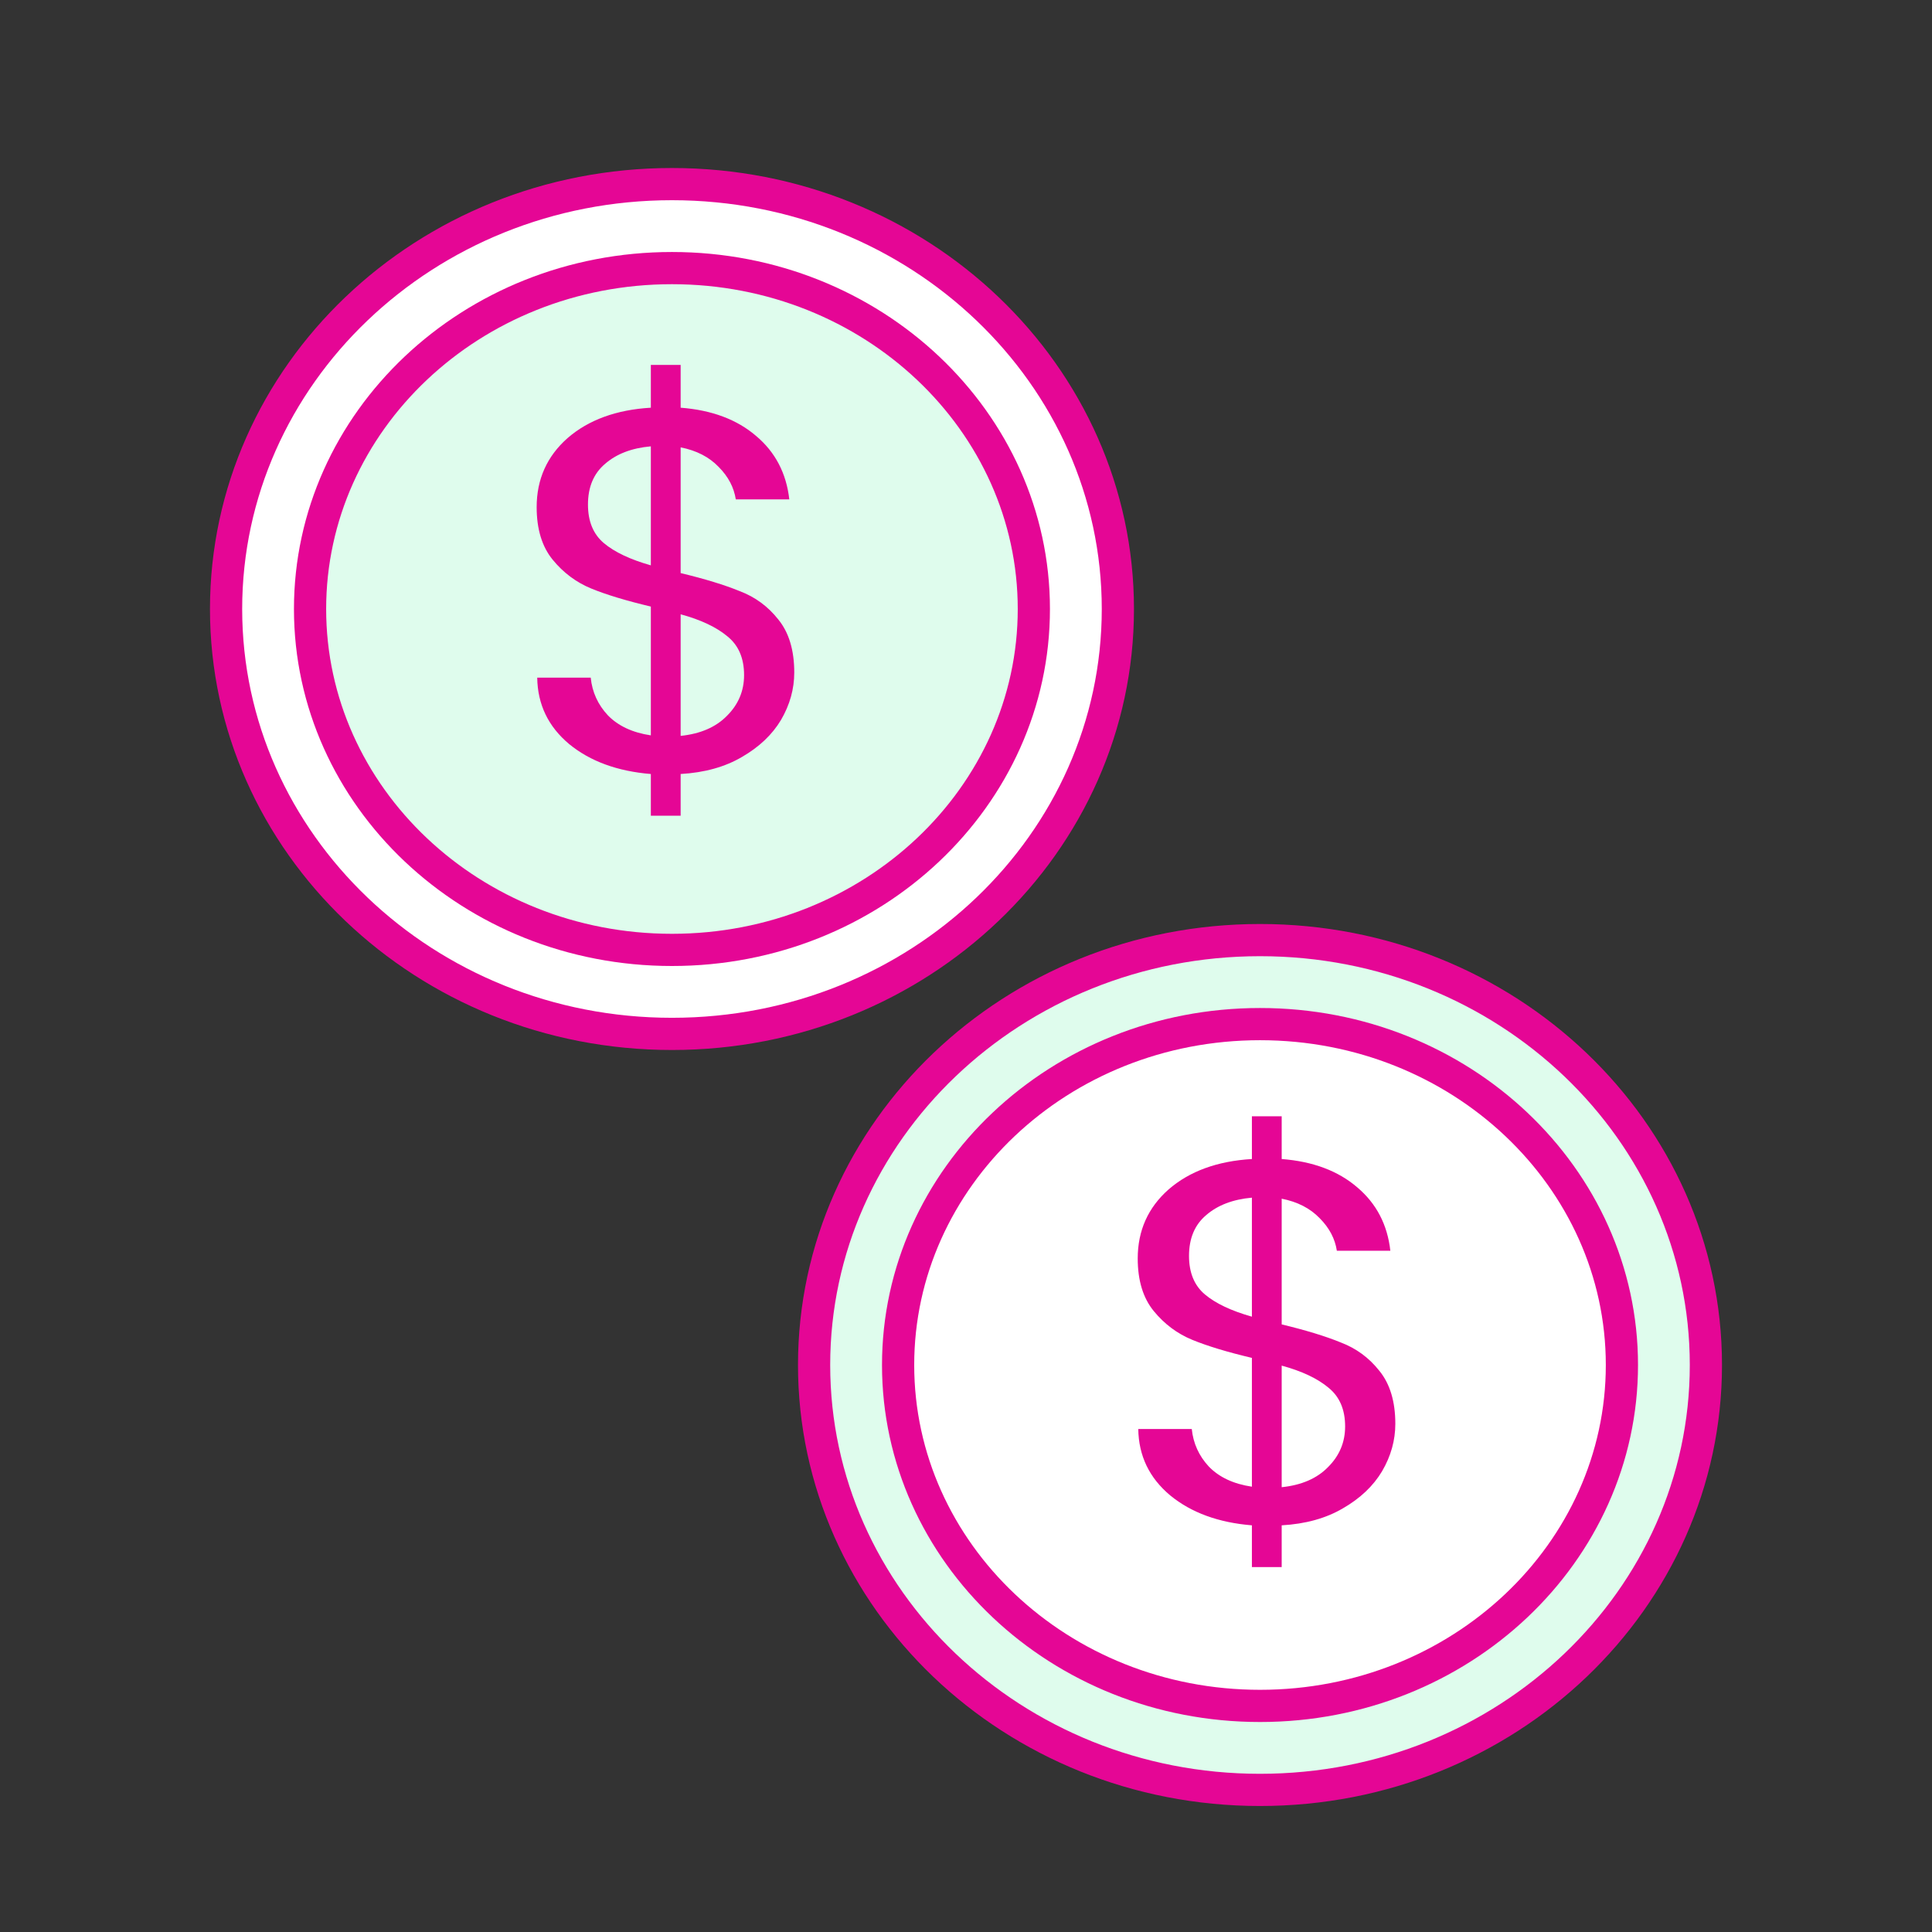
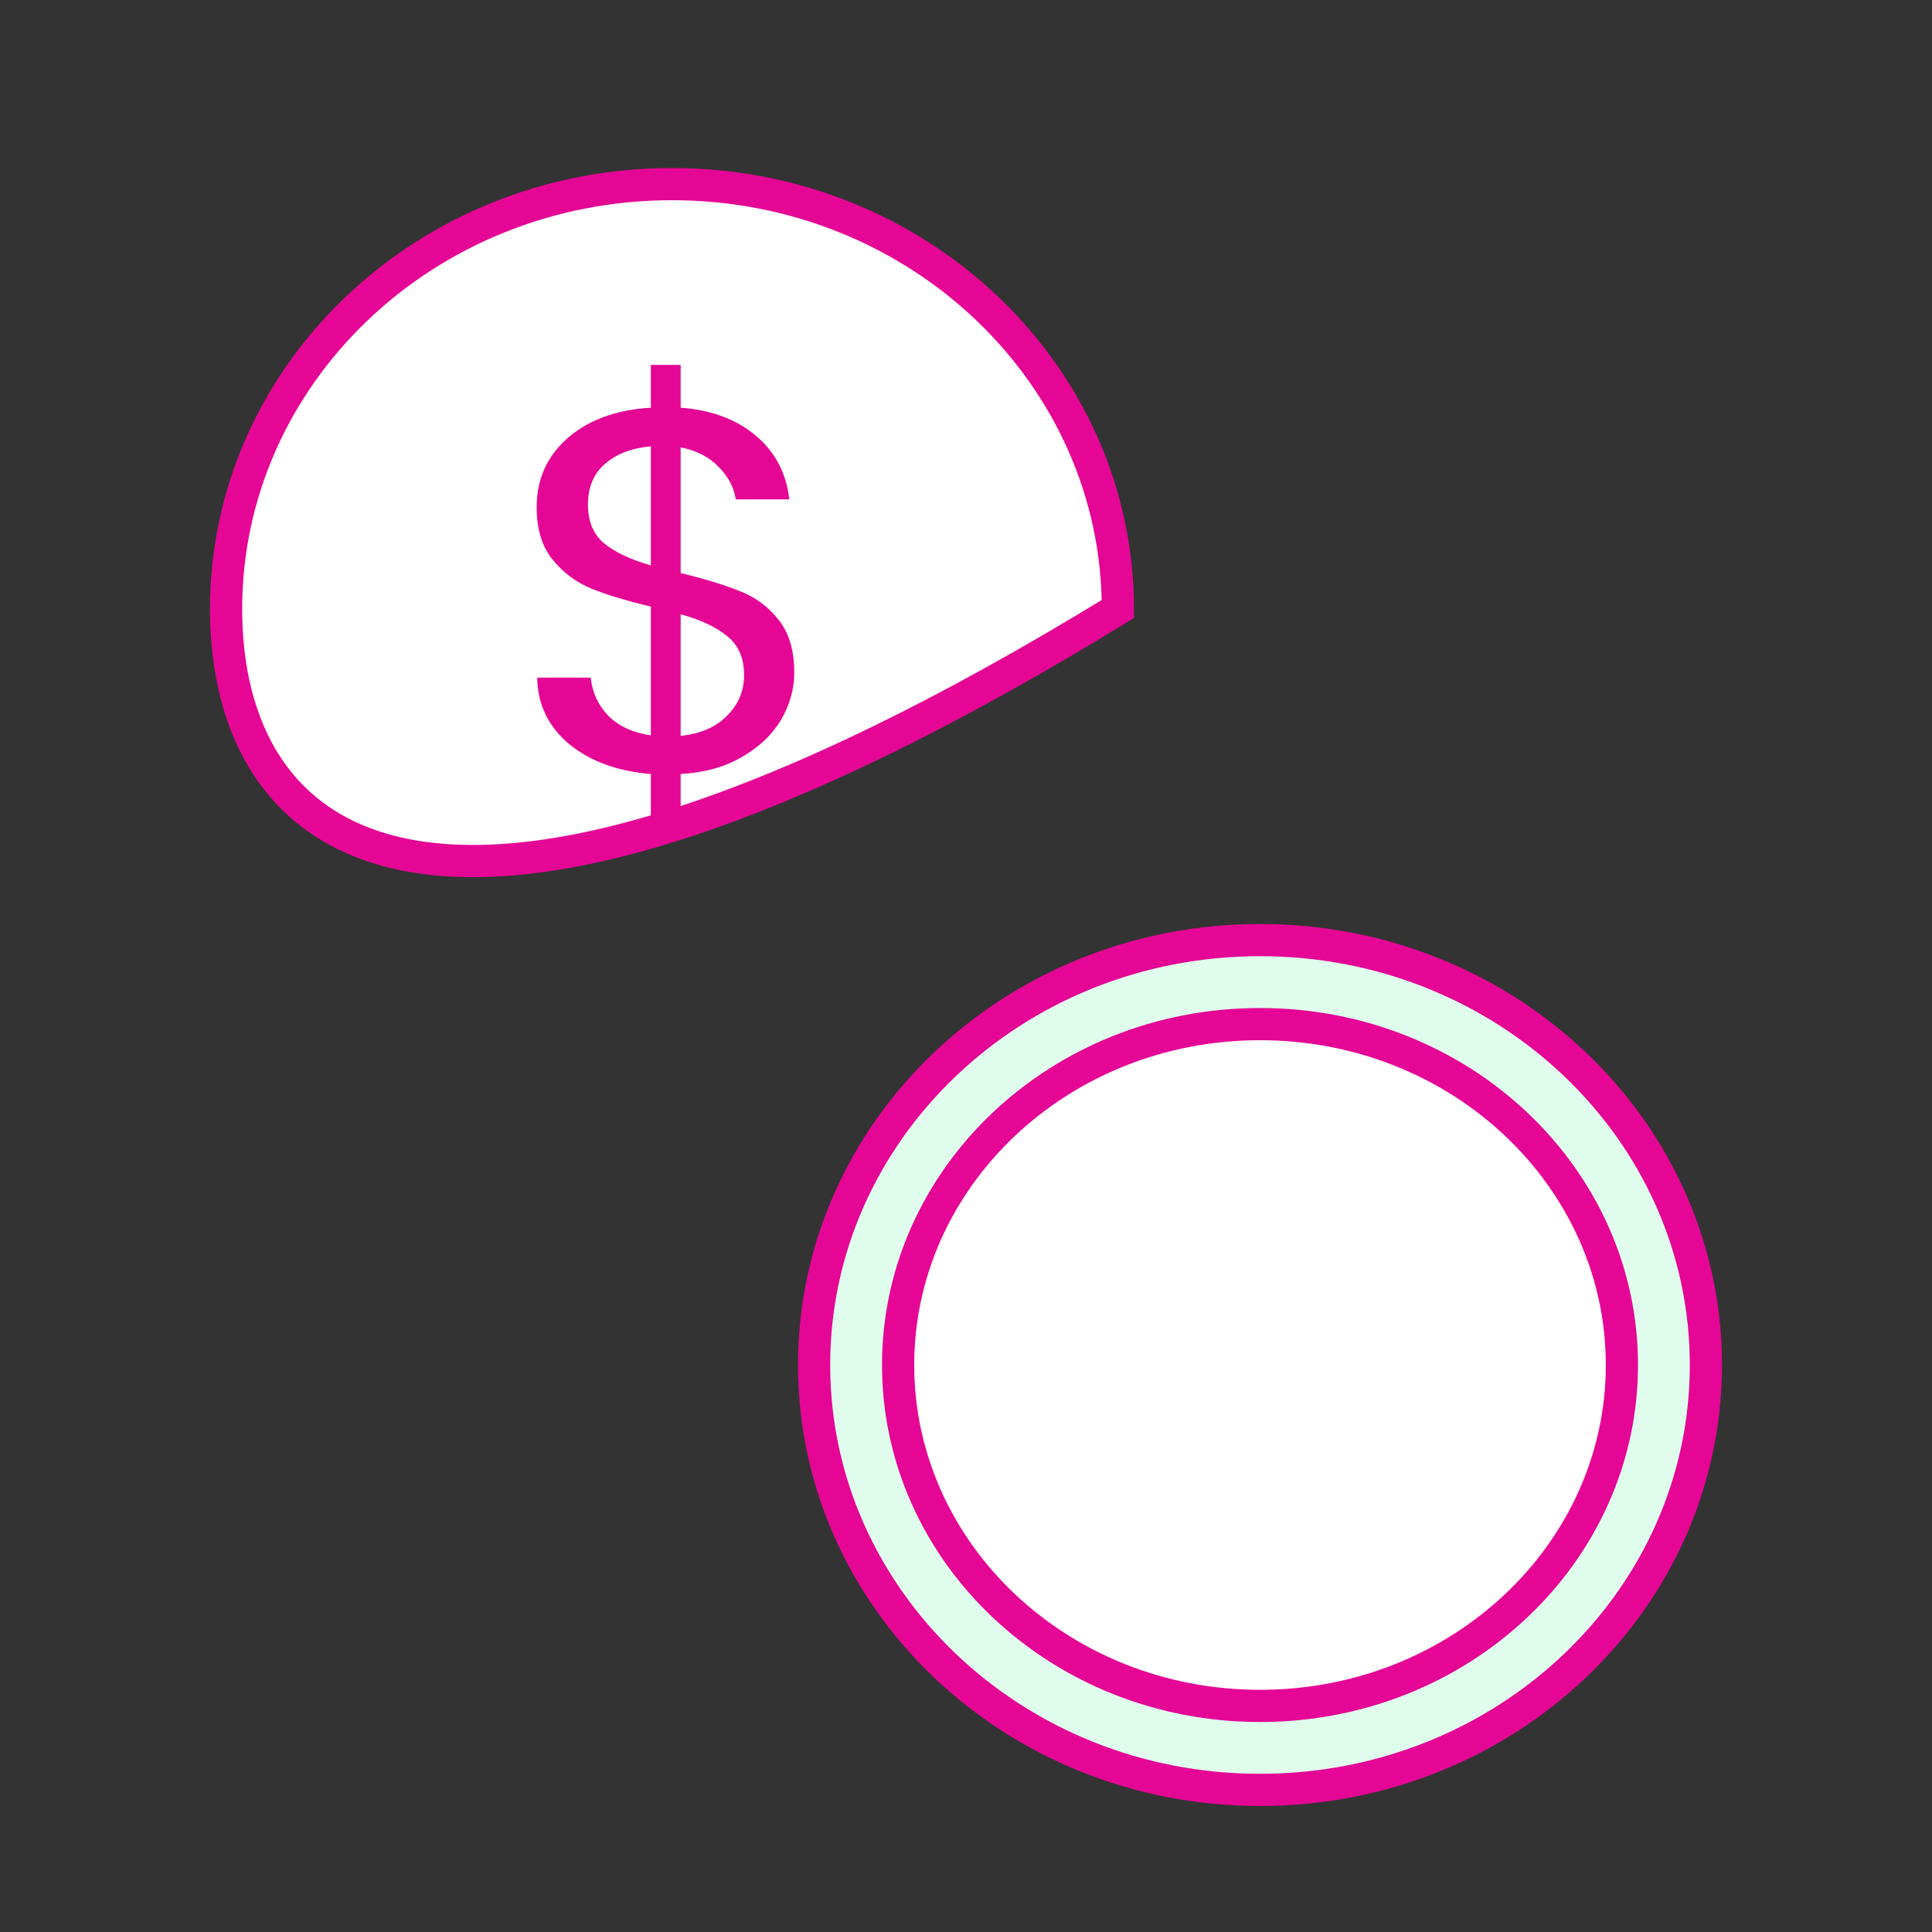
<svg xmlns="http://www.w3.org/2000/svg" fill="none" viewBox="0 0 120 120" height="120" width="120">
  <rect x="0" y="0" width="120" height="120" fill="#333333" stroke="none" />
-   <path stroke-width="2" stroke="#E50695" fill="white" d="M69.433 37.826C69.433 52.358 57.078 64.217 41.737 64.217C26.397 64.217 14.042 52.358 14.042 37.826C14.042 23.294 26.397 11.435 41.737 11.435C57.078 11.435 69.433 23.294 69.433 37.826Z" />
-   <path stroke-width="2" stroke="#E50695" fill="#DFFCED" d="M64.214 37.826C64.214 49.467 54.205 59 41.736 59C29.267 59 19.258 49.467 19.258 37.826C19.258 26.185 29.267 16.652 41.736 16.652C54.205 16.652 64.214 26.185 64.214 37.826Z" />
+   <path stroke-width="2" stroke="#E50695" fill="white" d="M69.433 37.826C26.397 64.217 14.042 52.358 14.042 37.826C14.042 23.294 26.397 11.435 41.737 11.435C57.078 11.435 69.433 23.294 69.433 37.826Z" />
  <path fill="#E50695" d="M49.333 41.771C49.333 42.795 49.059 43.776 48.511 44.715C47.963 45.632 47.152 46.4 46.079 47.019C45.028 47.637 43.76 47.989 42.276 48.075V50.667H40.425V48.075C38.347 47.904 36.657 47.285 35.355 46.219C34.053 45.131 33.391 43.755 33.368 42.091H36.691C36.782 42.987 37.136 43.765 37.753 44.427C38.393 45.088 39.283 45.504 40.425 45.675V37.675C38.895 37.312 37.662 36.939 36.725 36.555C35.789 36.171 34.989 35.573 34.327 34.763C33.665 33.952 33.333 32.864 33.333 31.499C33.333 29.771 33.973 28.341 35.252 27.211C36.554 26.08 38.278 25.451 40.425 25.323V22.667H42.276V25.323C44.217 25.472 45.782 26.059 46.969 27.083C48.157 28.085 48.842 29.397 49.025 31.019H45.702C45.587 30.272 45.233 29.6 44.64 29.003C44.046 28.384 43.258 27.979 42.276 27.787V35.595C43.783 35.957 45.005 36.331 45.941 36.715C46.901 37.077 47.7 37.664 48.34 38.475C49.002 39.285 49.333 40.384 49.333 41.771ZM36.52 31.339C36.52 32.384 36.851 33.184 37.513 33.739C38.176 34.293 39.146 34.752 40.425 35.115V27.723C39.238 27.829 38.29 28.192 37.582 28.811C36.874 29.408 36.52 30.251 36.52 31.339ZM42.276 45.707C43.509 45.579 44.468 45.163 45.154 44.459C45.862 43.755 46.216 42.912 46.216 41.931C46.216 40.885 45.873 40.085 45.188 39.531C44.503 38.955 43.532 38.496 42.276 38.155V45.707Z" />
  <path stroke-width="2" stroke="#E50695" fill="#DFFCED" d="M105.956 84.782C105.956 99.315 93.601 111.174 78.261 111.174C62.92 111.174 50.565 99.315 50.565 84.782C50.565 70.25 62.92 58.391 78.261 58.391C93.601 58.391 105.956 70.25 105.956 84.782Z" />
  <path stroke-width="2" stroke="#E50695" fill="white" d="M100.74 84.783C100.74 96.424 90.731 105.957 78.262 105.957C65.793 105.957 55.783 96.424 55.783 84.783C55.783 73.142 65.793 63.609 78.262 63.609C90.731 63.609 100.74 73.142 100.74 84.783Z" />
-   <path fill="#E50695" d="M86.666 88.437C86.666 89.461 86.392 90.443 85.843 91.381C85.295 92.299 84.484 93.067 83.411 93.685C82.36 94.304 81.093 94.656 79.608 94.741V97.333H77.758V94.741C75.679 94.571 73.989 93.952 72.687 92.885C71.385 91.797 70.723 90.421 70.7 88.757H74.023C74.115 89.653 74.469 90.432 75.085 91.093C75.725 91.755 76.616 92.171 77.758 92.341V84.341C76.227 83.979 74.994 83.605 74.058 83.221C73.121 82.837 72.322 82.24 71.659 81.429C70.997 80.619 70.666 79.531 70.666 78.165C70.666 76.437 71.305 75.008 72.584 73.877C73.886 72.747 75.611 72.117 77.758 71.989V69.333H79.608V71.989C81.549 72.139 83.114 72.725 84.302 73.749C85.489 74.752 86.175 76.064 86.357 77.685H83.034C82.92 76.939 82.566 76.267 81.972 75.669C81.378 75.051 80.59 74.645 79.608 74.453V82.261C81.115 82.624 82.337 82.997 83.274 83.381C84.233 83.744 85.032 84.331 85.672 85.141C86.335 85.952 86.666 87.051 86.666 88.437ZM73.852 78.005C73.852 79.051 74.183 79.851 74.846 80.405C75.508 80.96 76.479 81.419 77.758 81.781V74.389C76.57 74.496 75.622 74.859 74.914 75.477C74.206 76.075 73.852 76.917 73.852 78.005ZM79.608 92.373C80.841 92.245 81.801 91.829 82.486 91.125C83.194 90.421 83.548 89.579 83.548 88.597C83.548 87.552 83.205 86.752 82.52 86.197C81.835 85.621 80.864 85.163 79.608 84.821V92.373Z" />
</svg>